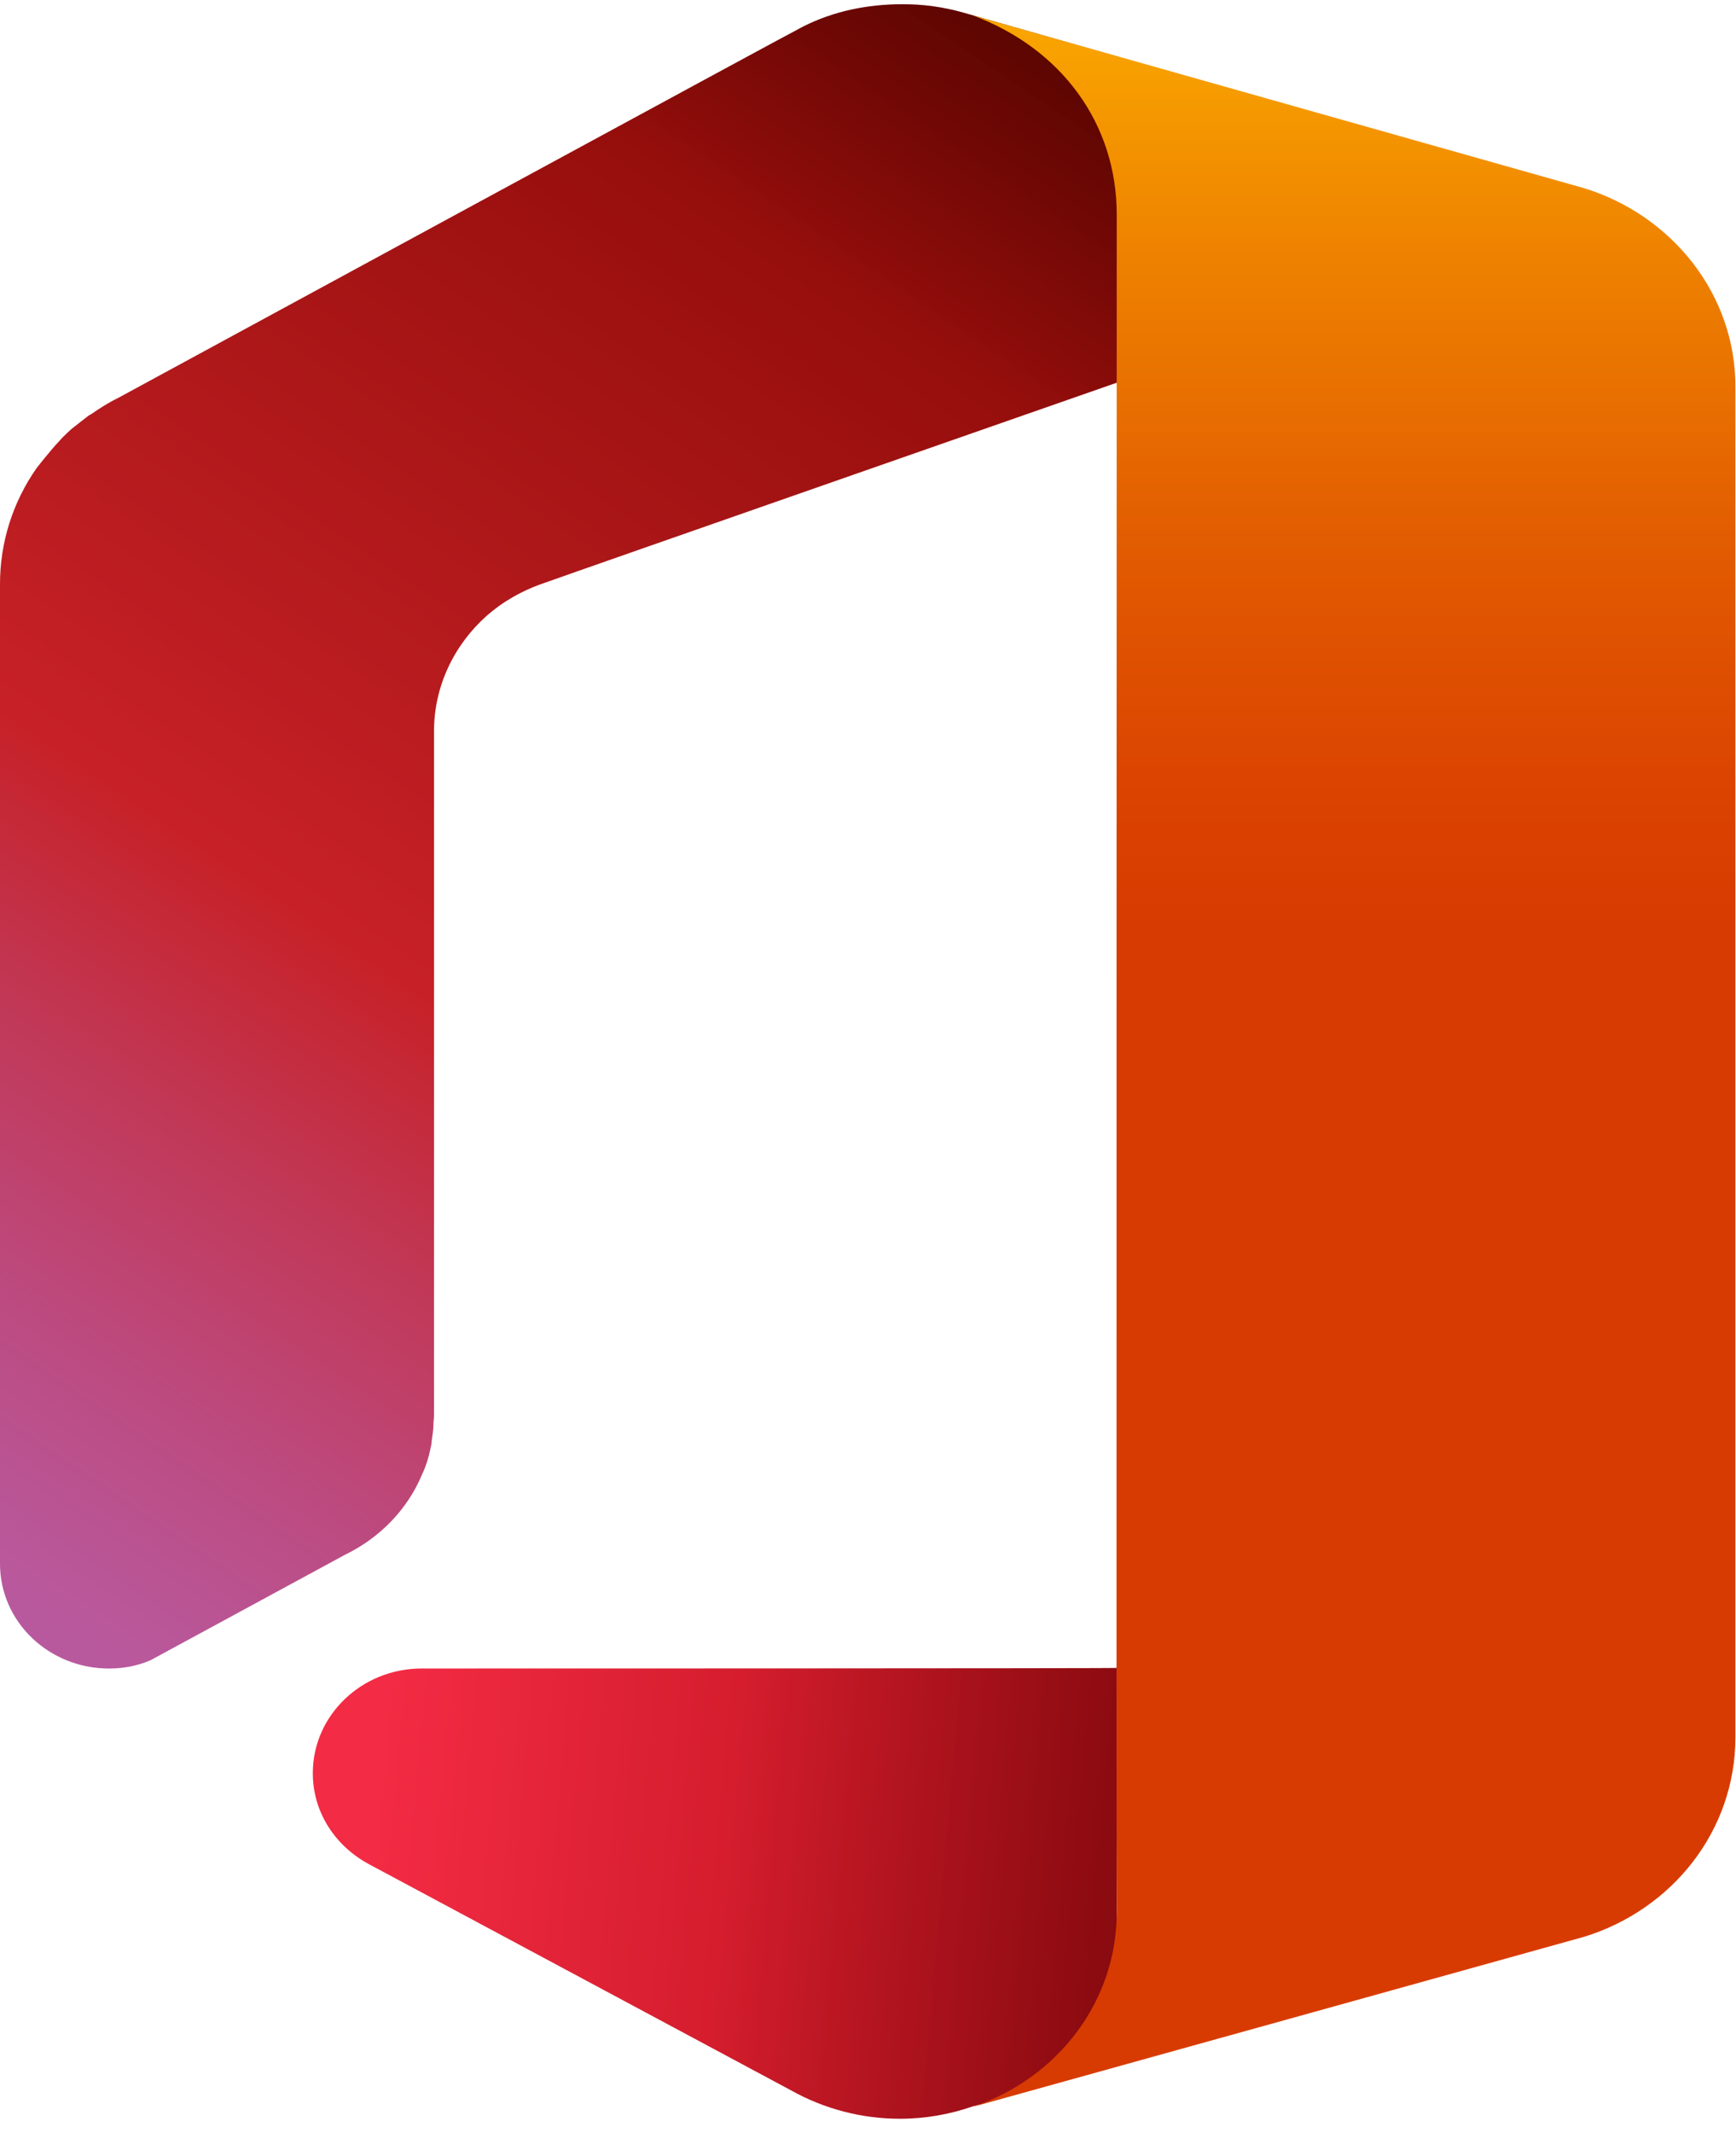
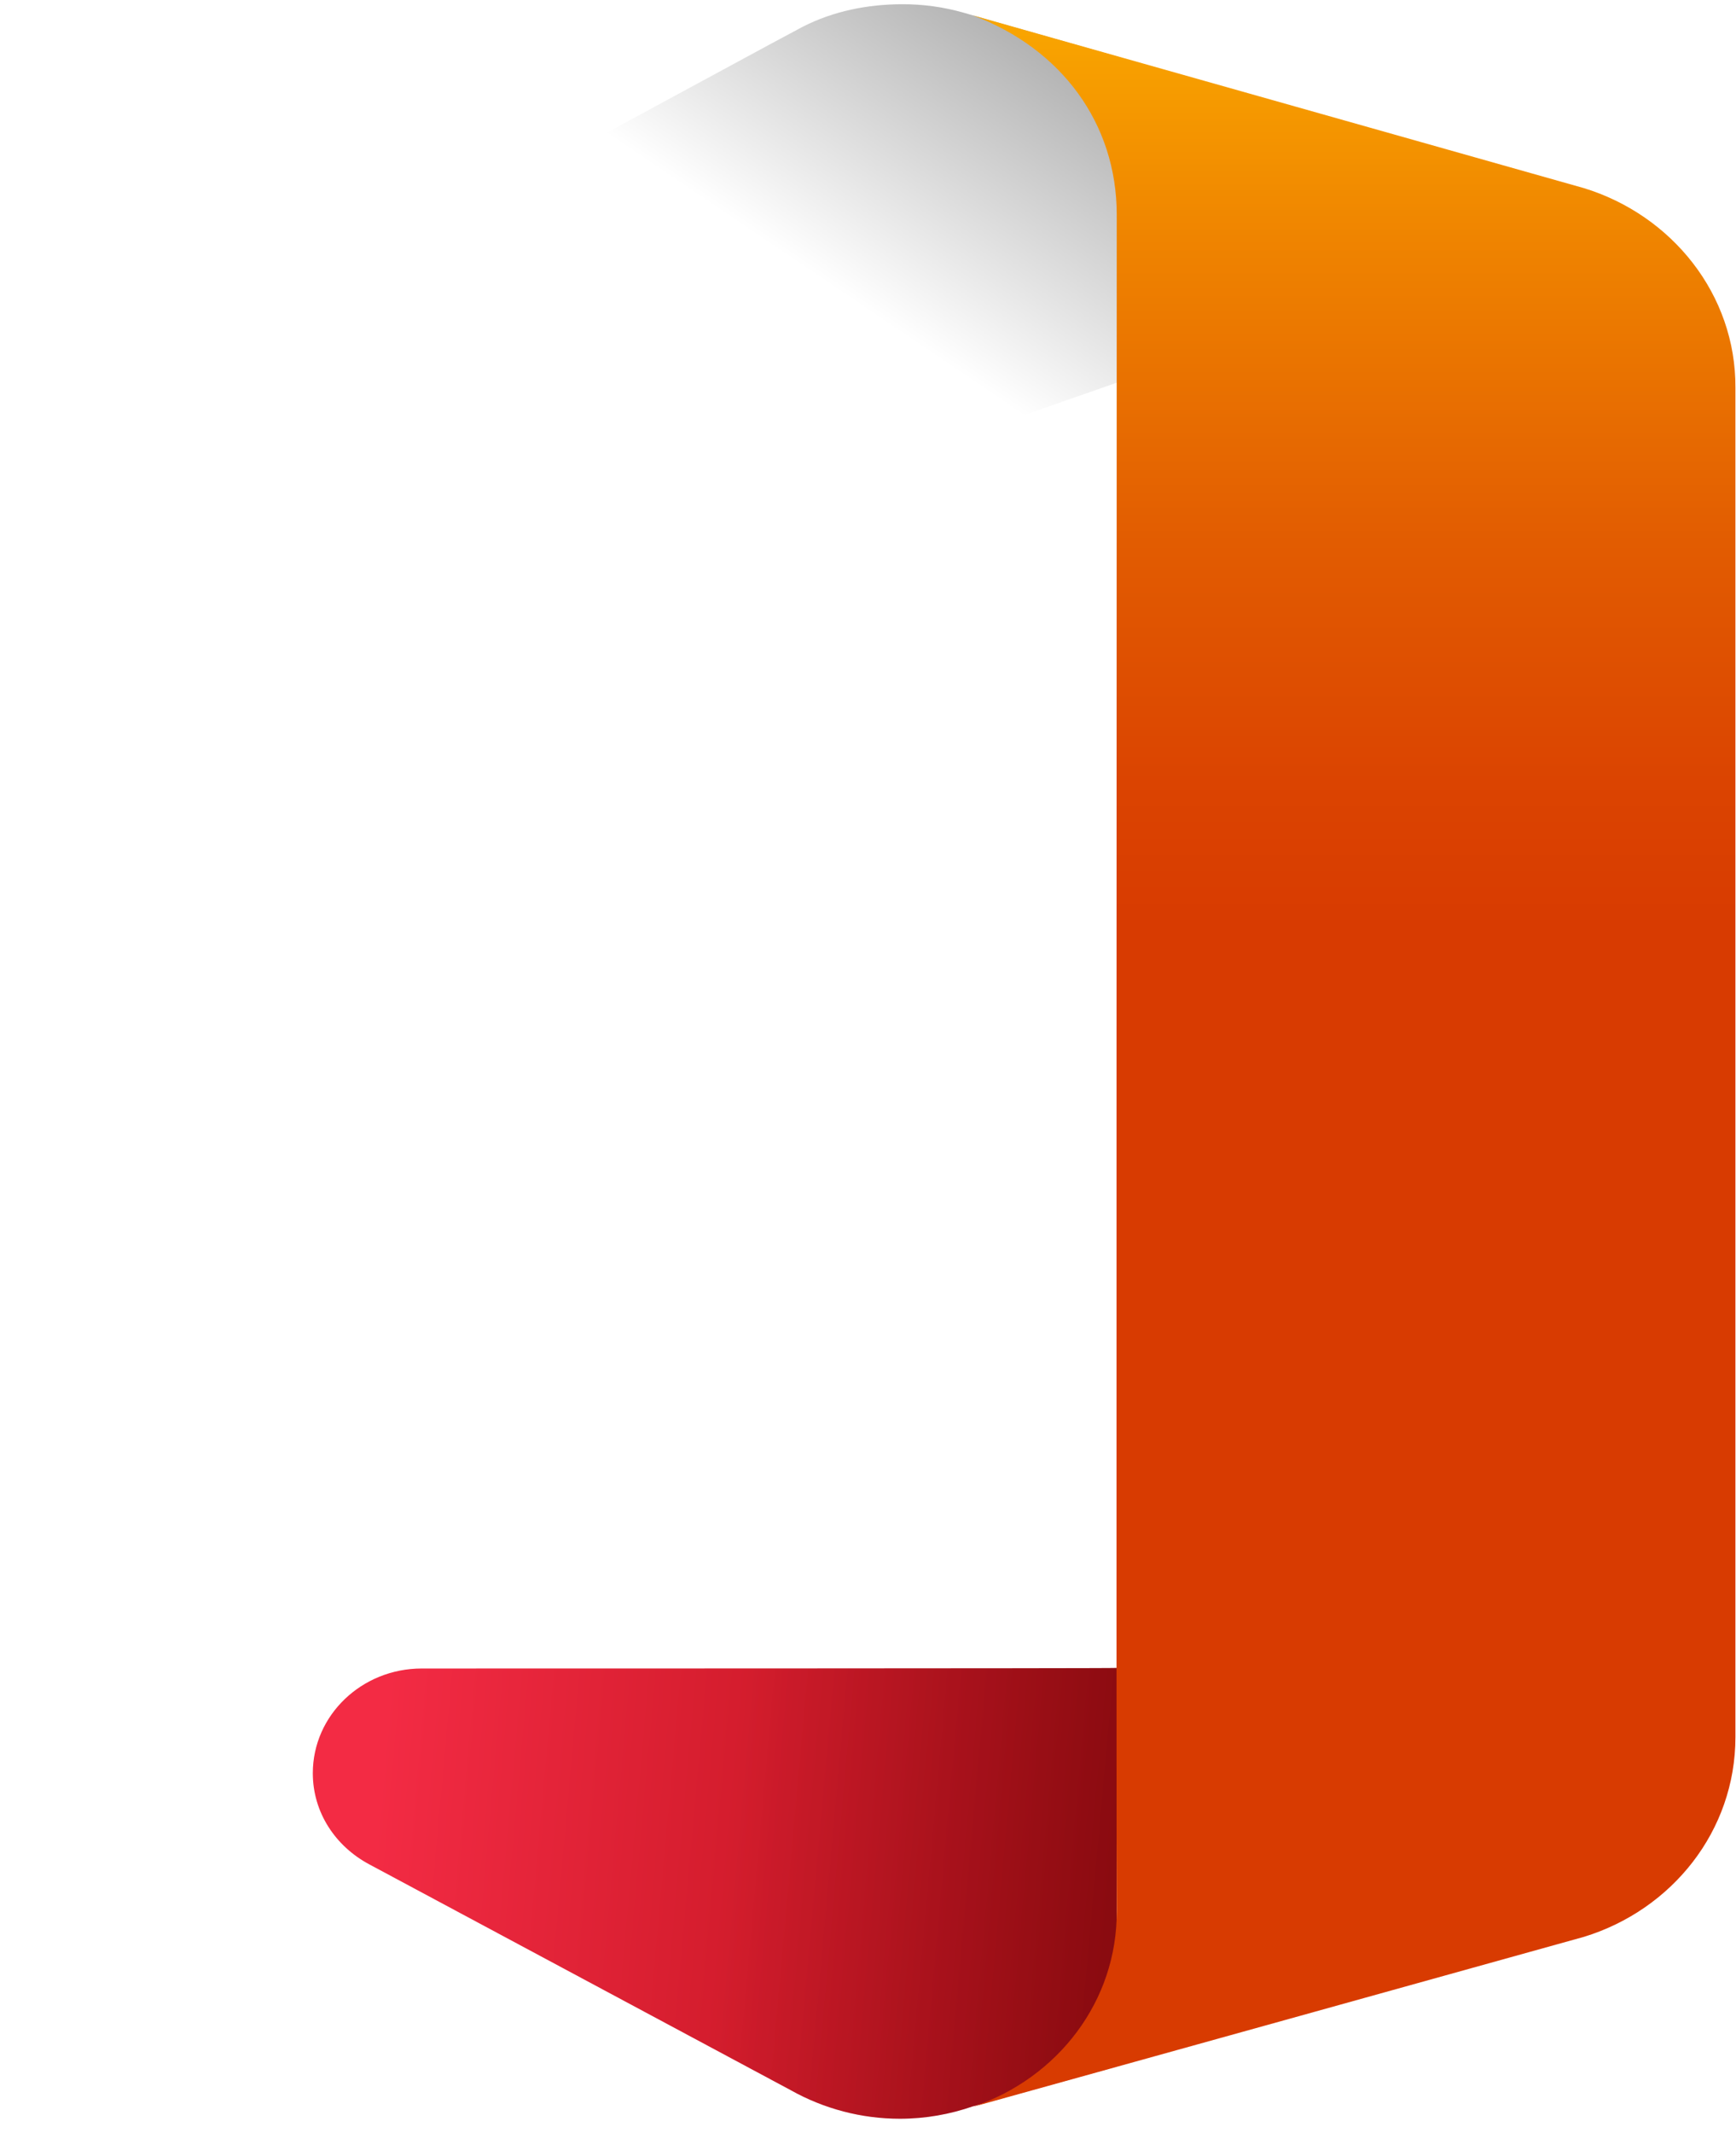
<svg xmlns="http://www.w3.org/2000/svg" width="57" height="70" viewBox="0 0 57 70" fill="none">
  <g clip-path="url(#clip0_560_403)">
    <path d="M13.848 54.753C11.877 54.753 10.271 56.286 10.271 58.188C10.271 59.481 11.016 60.589 12.126 61.181L25.955 68.587C27.052 69.204 28.29 69.529 29.549 69.528C30.392 69.528 31.195 69.381 31.941 69.122L36.665 67.811V54.735C36.685 54.753 13.866 54.753 13.848 54.753Z" fill="url(#paint0_linear_560_403)" />
    <path d="M13.848 54.753C11.877 54.753 10.271 56.286 10.271 58.188C10.271 59.481 11.016 60.589 12.126 61.181L25.955 68.587C27.052 69.204 28.29 69.529 29.549 69.528C30.392 69.528 31.195 69.381 31.941 69.122L36.665 67.811V54.735C36.685 54.753 13.866 54.753 13.848 54.753Z" fill="url(#paint1_linear_560_403)" />
-     <path d="M31.637 0.416C30.984 0.23 30.307 0.136 29.628 0.139C28.5 0.139 27.371 0.361 26.357 0.878C26.147 0.97 3.863 13.067 3.863 13.067C3.558 13.215 3.27 13.4 3.003 13.585C2.965 13.603 2.946 13.622 2.907 13.64C2.735 13.769 2.582 13.898 2.41 14.028C2.334 14.084 2.257 14.158 2.2 14.213C2.104 14.305 2.008 14.397 1.932 14.49C1.664 14.767 1.205 15.357 1.205 15.357C0.417 16.477 -0.004 17.813 2.81997e-05 19.181V51.317C2.81997e-05 53.221 1.607 54.754 3.577 54.754C4.074 54.754 4.533 54.661 4.954 54.476L11.323 51.023C12.471 50.469 13.389 49.526 13.868 48.362C13.982 48.123 14.077 47.828 14.135 47.531C14.154 47.458 14.174 47.365 14.174 47.291C14.174 47.255 14.192 47.2 14.192 47.163C14.212 47.033 14.231 46.885 14.231 46.757C14.231 46.645 14.25 46.553 14.25 46.442V29.339V24.001C14.25 22.505 14.919 21.157 15.972 20.215C16.469 19.772 17.119 19.384 17.884 19.126C18.649 18.848 36.744 12.532 36.744 12.532V1.875L31.637 0.416Z" fill="url(#paint2_linear_560_403)" />
    <path d="M31.637 0.416C30.984 0.23 30.307 0.136 29.628 0.139C28.5 0.139 27.371 0.361 26.357 0.878C26.147 0.97 3.863 13.067 3.863 13.067C3.558 13.215 3.27 13.4 3.003 13.585C2.965 13.603 2.946 13.622 2.907 13.64C2.735 13.769 2.582 13.898 2.41 14.028C2.334 14.084 2.257 14.158 2.2 14.213C2.104 14.305 2.008 14.397 1.932 14.49C1.664 14.767 1.205 15.357 1.205 15.357C0.417 16.477 -0.004 17.813 2.81997e-05 19.181V51.317C2.81997e-05 53.221 1.607 54.754 3.577 54.754C4.074 54.754 4.533 54.661 4.954 54.476L11.323 51.023C12.471 50.469 13.389 49.526 13.868 48.362C13.982 48.123 14.077 47.828 14.135 47.531C14.154 47.458 14.174 47.365 14.174 47.291C14.174 47.255 14.192 47.2 14.192 47.163C14.212 47.033 14.231 46.885 14.231 46.757C14.231 46.645 14.25 46.553 14.25 46.442V29.339V24.001C14.25 22.505 14.919 21.157 15.972 20.215C16.469 19.772 17.119 19.384 17.884 19.126C18.649 18.848 36.744 12.532 36.744 12.532V1.875L31.637 0.416Z" fill="url(#paint3_linear_560_403)" />
    <path d="M52.008 6.174L31.943 0.505C34.85 1.595 36.667 4.051 36.667 7.044C36.667 7.044 36.649 61.399 36.667 62.71C36.686 65.665 34.736 68.195 31.943 69.137C32.555 68.971 52.008 63.559 52.008 63.559C54.896 62.673 56.981 60.087 56.981 57.004V12.73C57 9.665 54.896 7.06 52.008 6.174Z" fill="url(#paint4_linear_560_403)" />
  </g>
  <defs>
    <linearGradient id="paint0_linear_560_403" x1="12.255" y1="60.392" x2="61.971" y2="64.897" gradientUnits="userSpaceOnUse">
      <stop stop-color="#F32B44" />
      <stop offset="0.6" stop-color="#A4070A" />
    </linearGradient>
    <linearGradient id="paint1_linear_560_403" x1="45.944" y1="63.238" x2="23.874" y2="61.238" gradientUnits="userSpaceOnUse">
      <stop stop-opacity="0.4" />
      <stop offset="1" stop-opacity="0" />
    </linearGradient>
    <linearGradient id="paint2_linear_560_403" x1="32.362" y1="-2.255" x2="-4.23" y2="51.865" gradientUnits="userSpaceOnUse">
      <stop stop-color="#800600" />
      <stop offset="0.6" stop-color="#C72127" />
      <stop offset="0.728" stop-color="#C13959" />
      <stop offset="0.847" stop-color="#BC4B81" />
      <stop offset="0.942" stop-color="#B95799" />
      <stop offset="1" stop-color="#B85BA2" />
    </linearGradient>
    <linearGradient id="paint3_linear_560_403" x1="33.147" y1="-3.338" x2="25.397" y2="8.124" gradientUnits="userSpaceOnUse">
      <stop stop-opacity="0.4" />
      <stop offset="1" stop-opacity="0" />
    </linearGradient>
    <linearGradient id="paint4_linear_560_403" x1="44.476" y1="-3.393" x2="44.476" y2="64.31" gradientUnits="userSpaceOnUse">
      <stop stop-color="#FFB900" />
      <stop offset="0.166" stop-color="#EF8400" />
      <stop offset="0.313" stop-color="#E25C01" />
      <stop offset="0.429" stop-color="#DB4401" />
      <stop offset="0.5" stop-color="#D83B01" />
    </linearGradient>
    <clipPath id="clip0_560_403">
      <rect width="57" height="69.391" fill="white" transform="translate(0 0.138)" />
    </clipPath>
  </defs>
</svg>